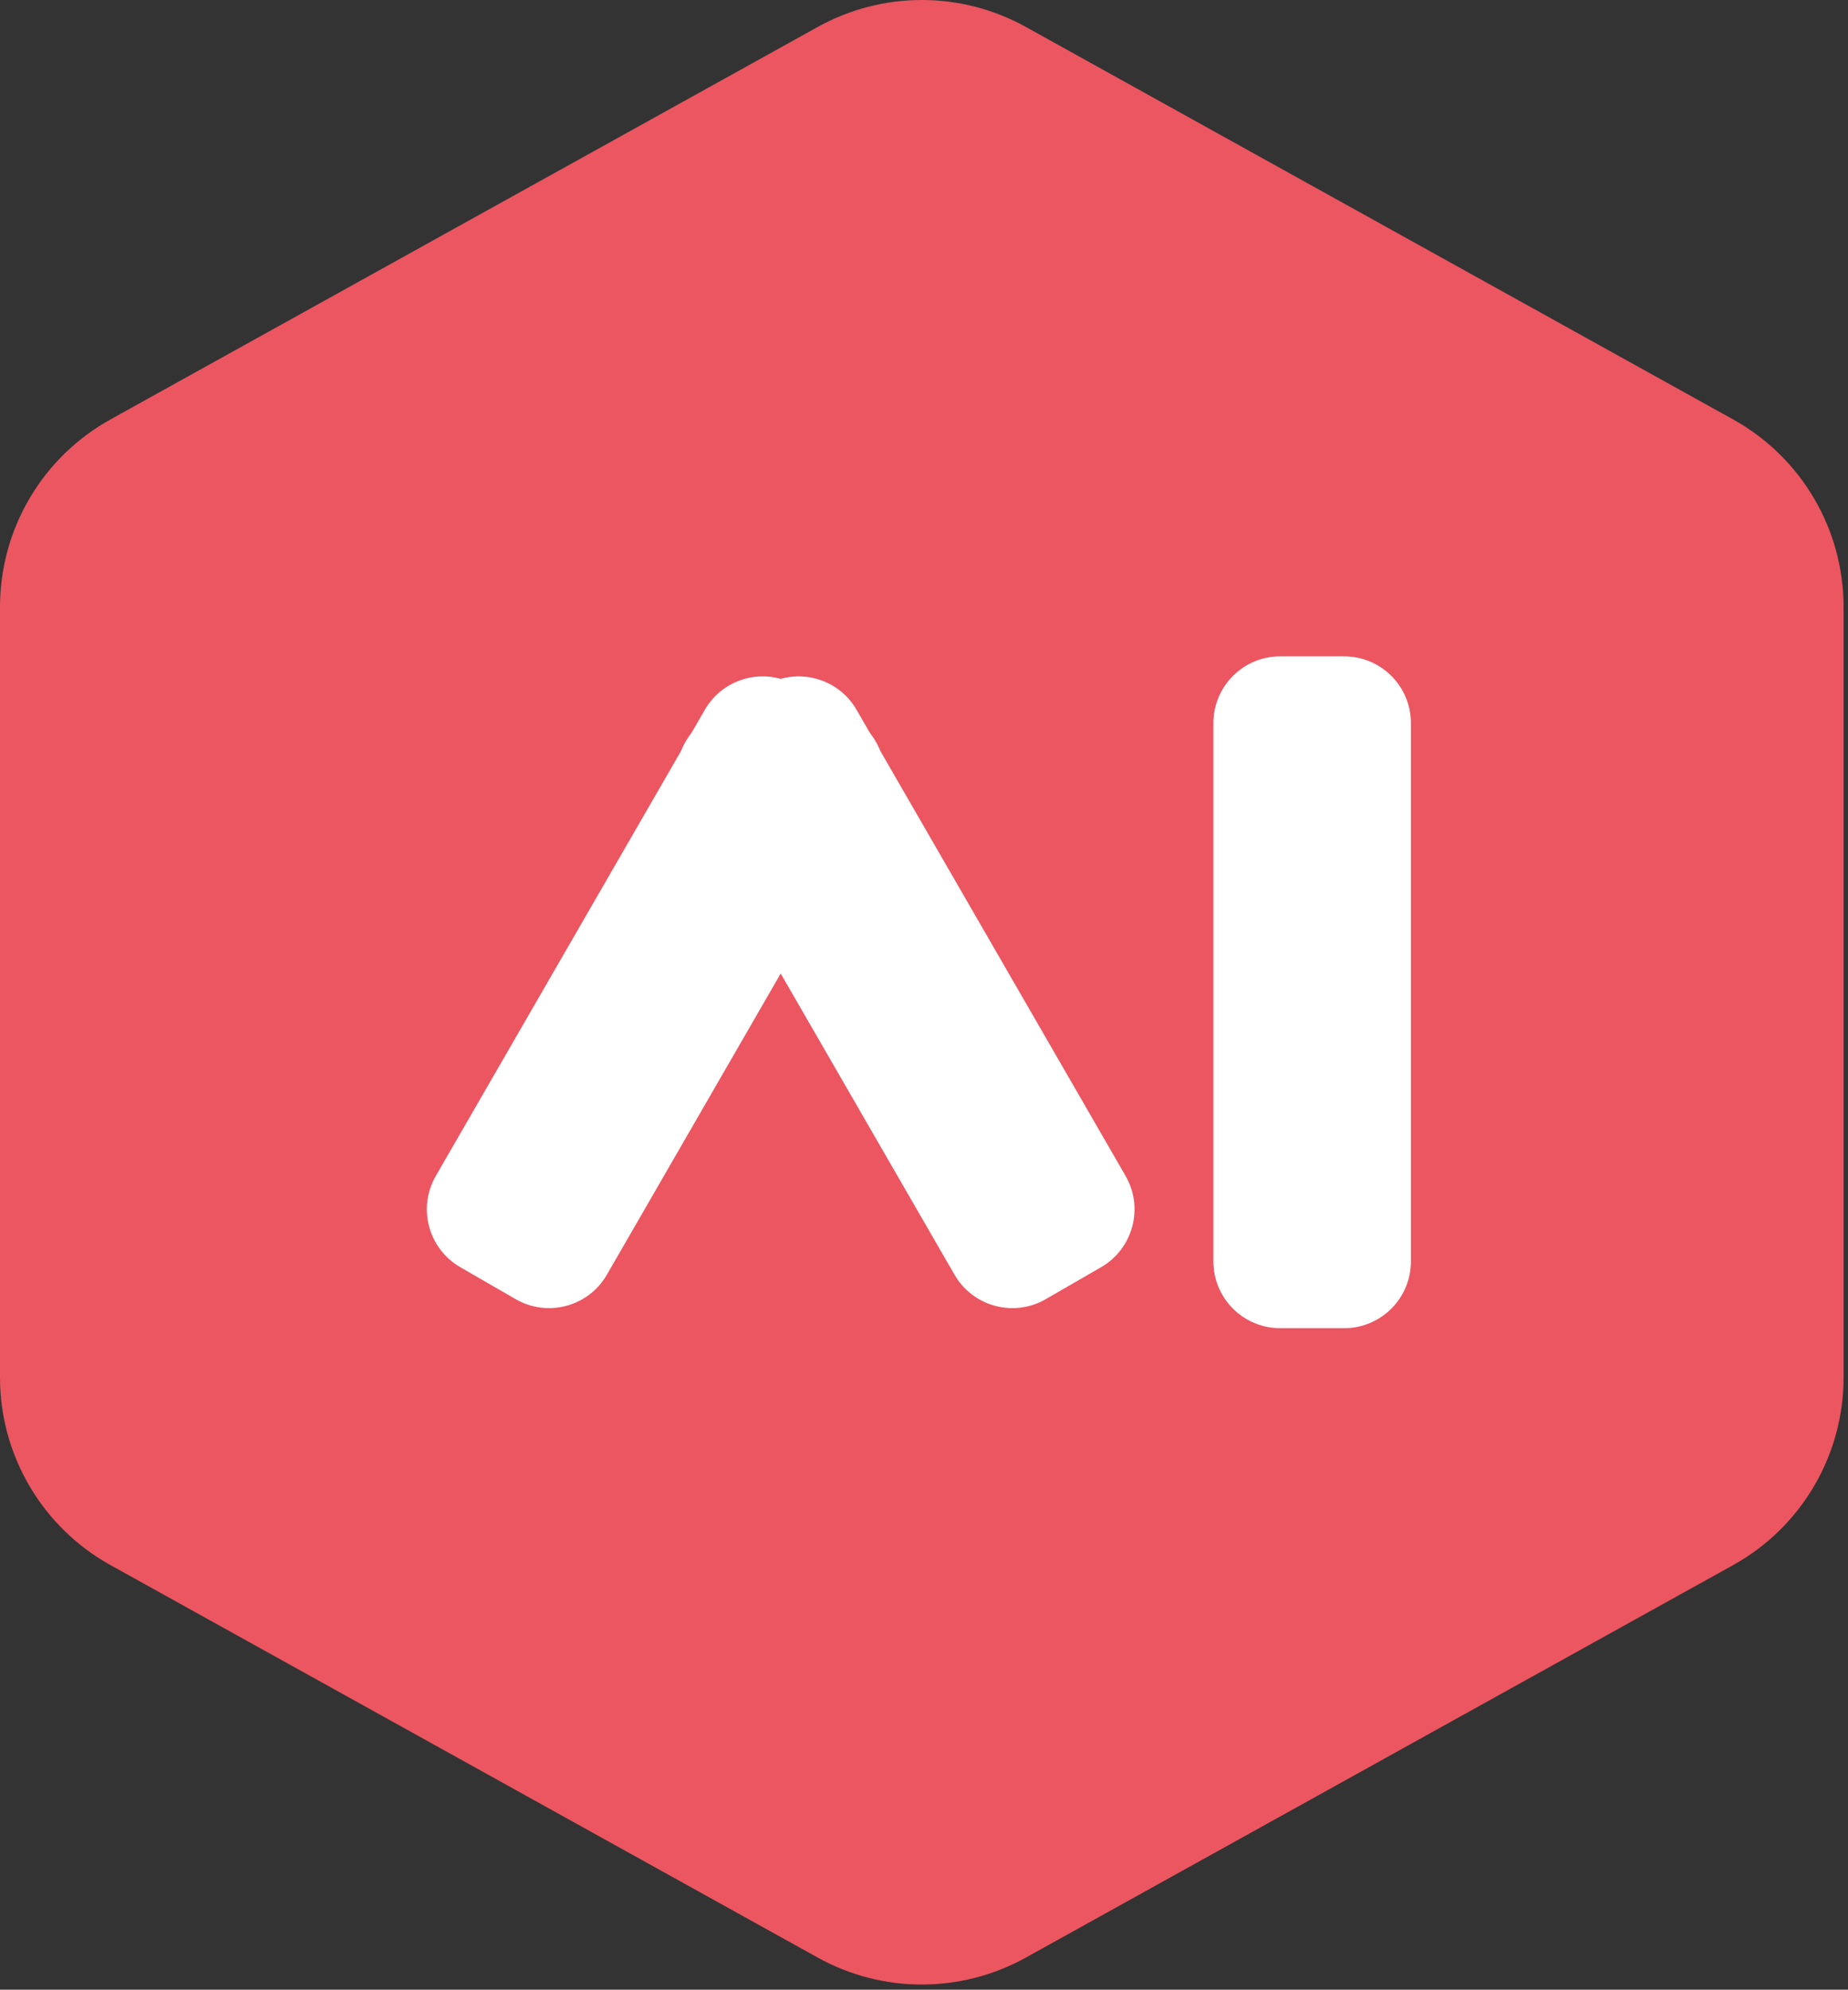
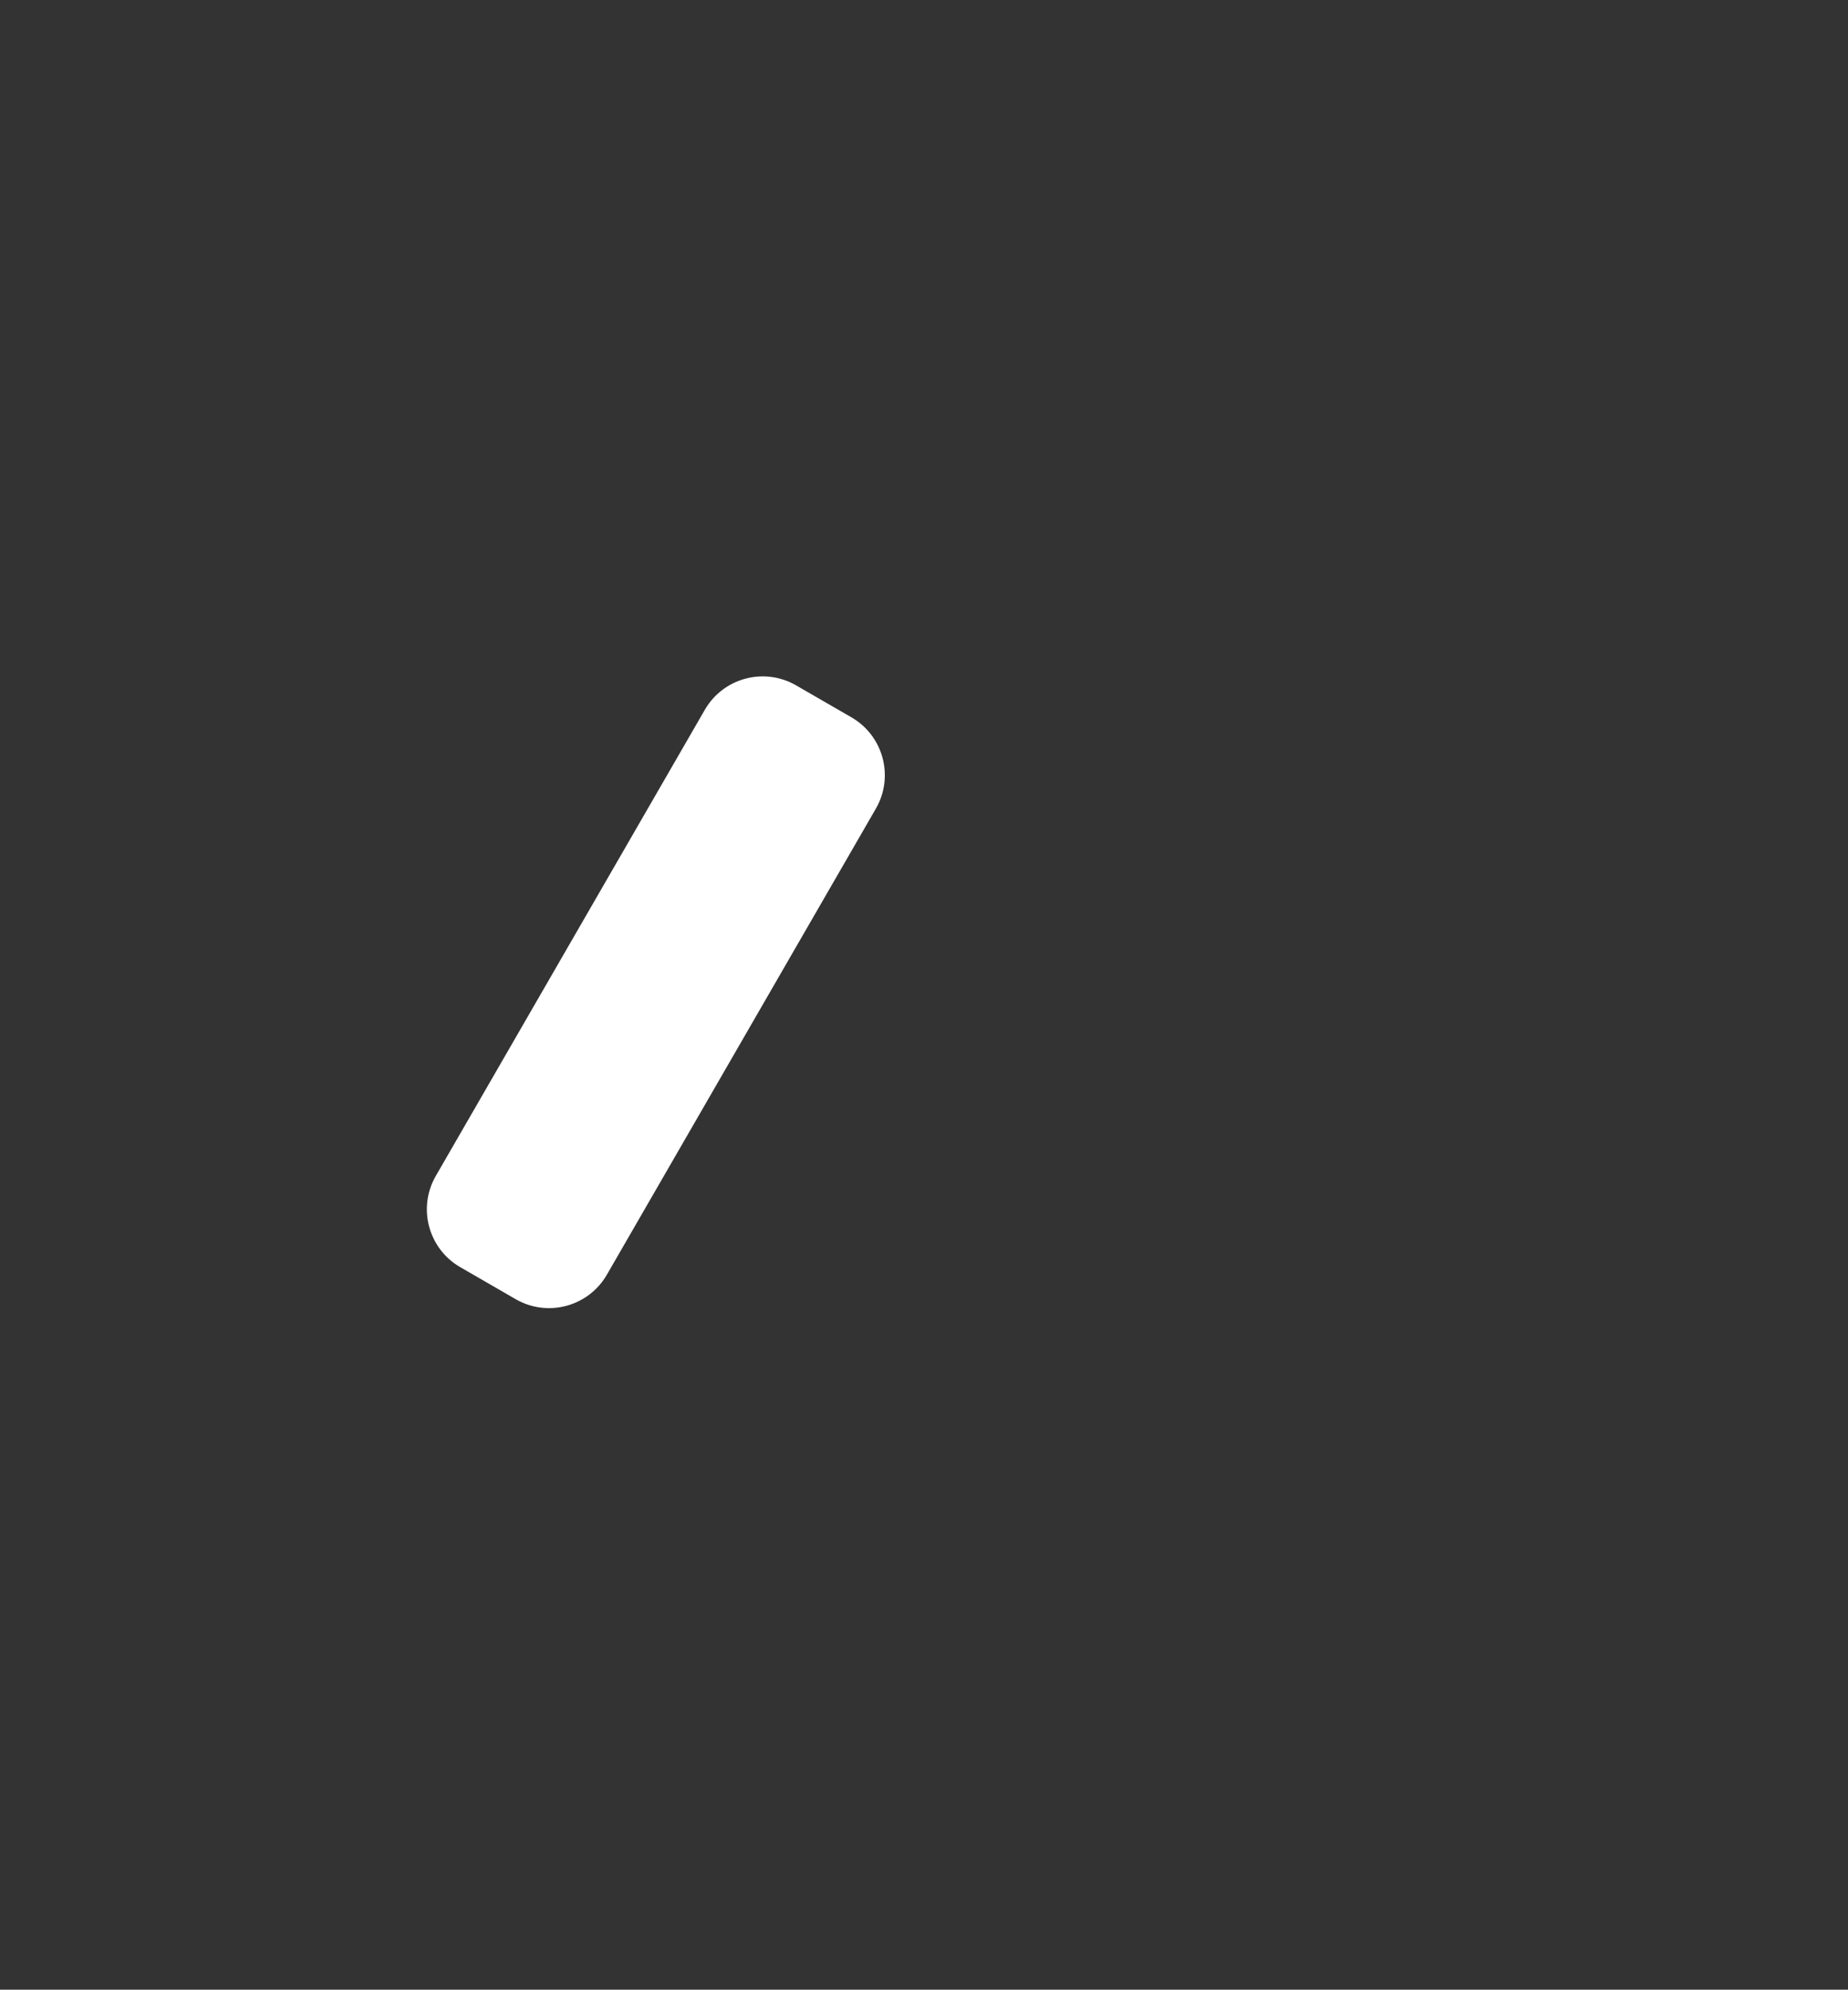
<svg xmlns="http://www.w3.org/2000/svg" width="100%" height="100%" viewBox="0 0 341 367" version="1.1" xml:space="preserve" style="fill-rule:evenodd;clip-rule:evenodd;stroke-linejoin:round;stroke-miterlimit:2;">
  <rect x="0" y="0" width="341" height="367" fill="#333333" stroke="none" />
  <g transform="matrix(1,0,0,1,-229.907,-216.978)">
    <g id="Copilot">
      <g transform="matrix(1,0,0,1,380.803,578.054)">
-         <path d="M0,-356.108L-130.517,-283.709C-143.094,-276.733 -150.896,-263.483 -150.896,-249.101L-150.896,-107.006C-150.896,-92.624 -143.094,-79.374 -130.517,-72.398L0,0C11.941,6.624 26.453,6.624 38.394,0L168.912,-72.398C181.488,-79.374 189.29,-92.624 189.29,-107.006L189.29,-249.101C189.29,-263.483 181.488,-276.733 168.912,-283.709L38.394,-356.108C26.453,-362.732 11.941,-362.732 0,-356.108" style="fill:rgb(236,86,97);fill-rule:nonzero;" />
-       </g>
+         </g>
      <g transform="matrix(1,0,0,1,477.93,338.039)">
-         <path d="M0,123.923L-11.798,123.923C-18.605,123.923 -24.123,118.405 -24.123,111.598L-24.123,12.325C-24.123,5.518 -18.605,0 -11.798,0L0,0C6.807,0 12.325,5.518 12.325,12.325L12.325,111.598C12.325,118.405 6.807,123.923 0,123.923" style="fill:white;fill-rule:nonzero;" />
-       </g>
+         </g>
      <g transform="matrix(0.866,0.5,-0.5,0.866,387.016,349.289)">
        <path d="M0,123.923L-11.798,123.923C-18.605,123.923 -24.123,118.405 -24.123,111.598L-24.123,12.325C-24.123,5.518 -18.605,0 -11.798,0L0,0C6.807,0 12.325,5.518 12.325,12.325L12.325,111.598C12.325,118.405 6.807,123.923 0,123.923" style="fill:white;fill-rule:nonzero;" />
      </g>
      <g transform="matrix(0.866,-0.5,0.5,0.866,371.128,343.39)">
-         <path d="M0,123.923L-11.798,123.923C-18.605,123.923 -24.123,118.405 -24.123,111.598L-24.123,12.325C-24.123,5.518 -18.605,0 -11.798,0L0,0C6.807,0 12.325,5.518 12.325,12.325L12.325,111.598C12.325,118.405 6.807,123.923 0,123.923" style="fill:white;fill-rule:nonzero;" />
-       </g>
+         </g>
    </g>
  </g>
</svg>